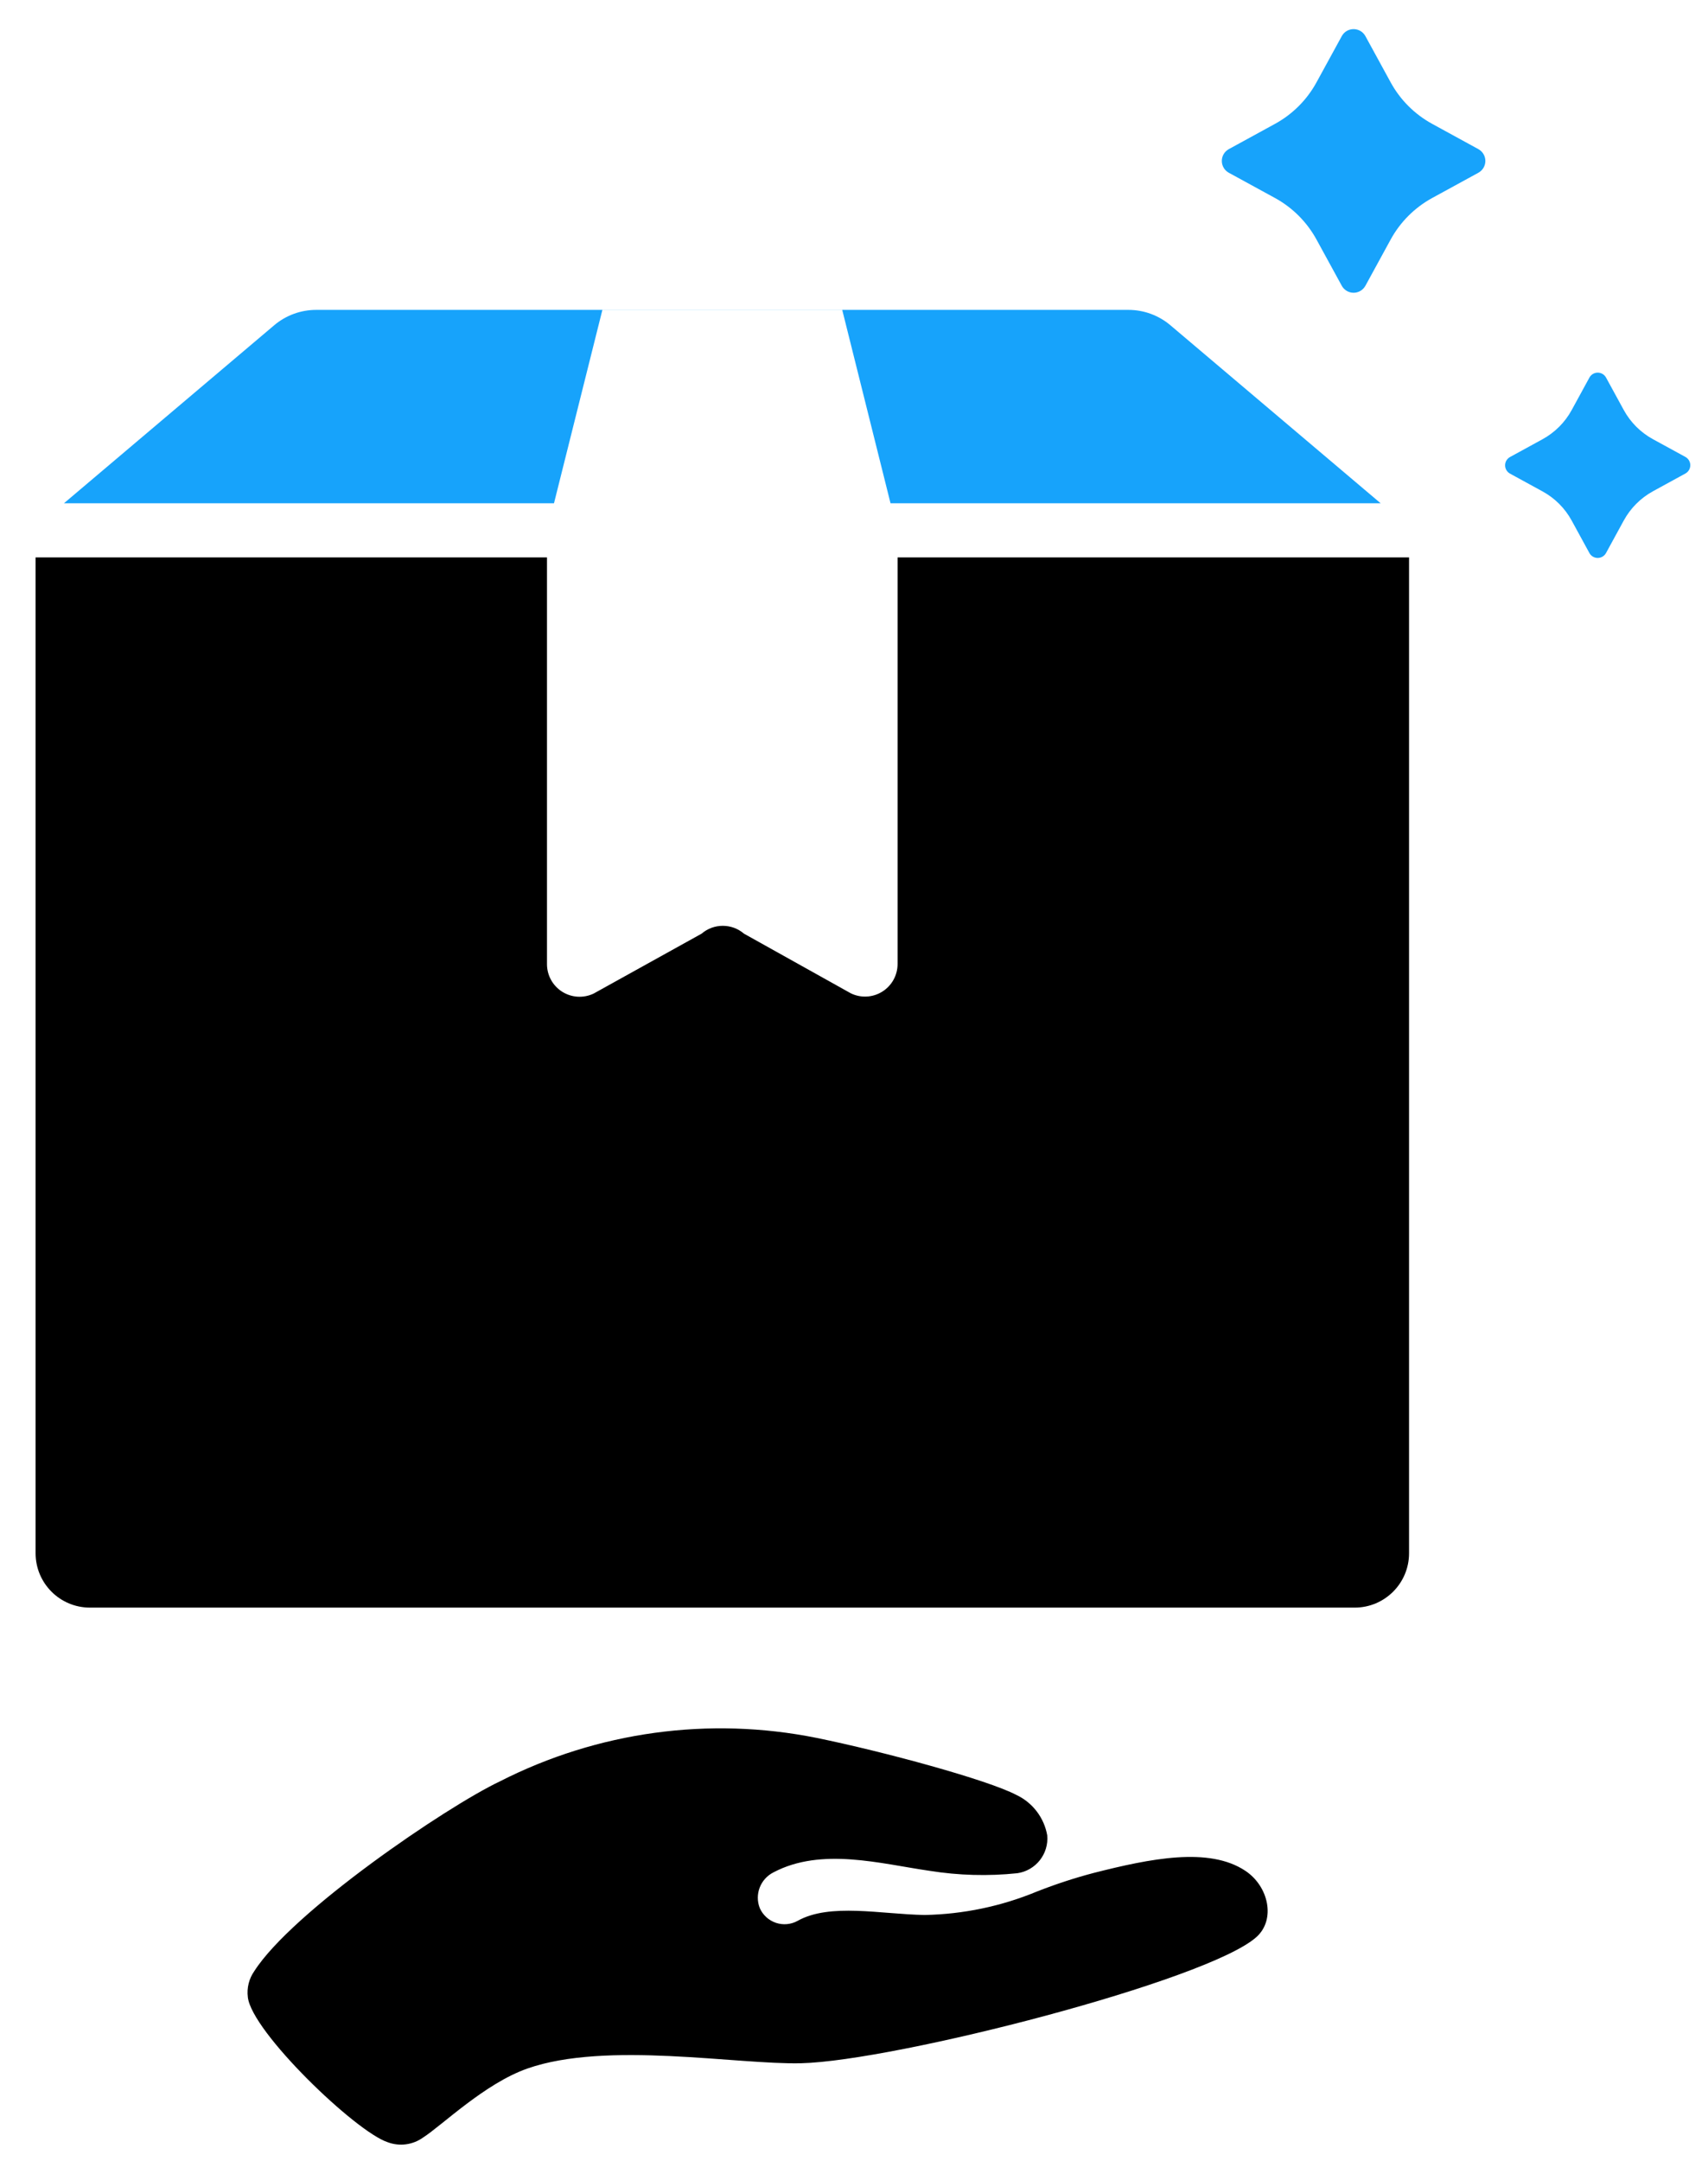
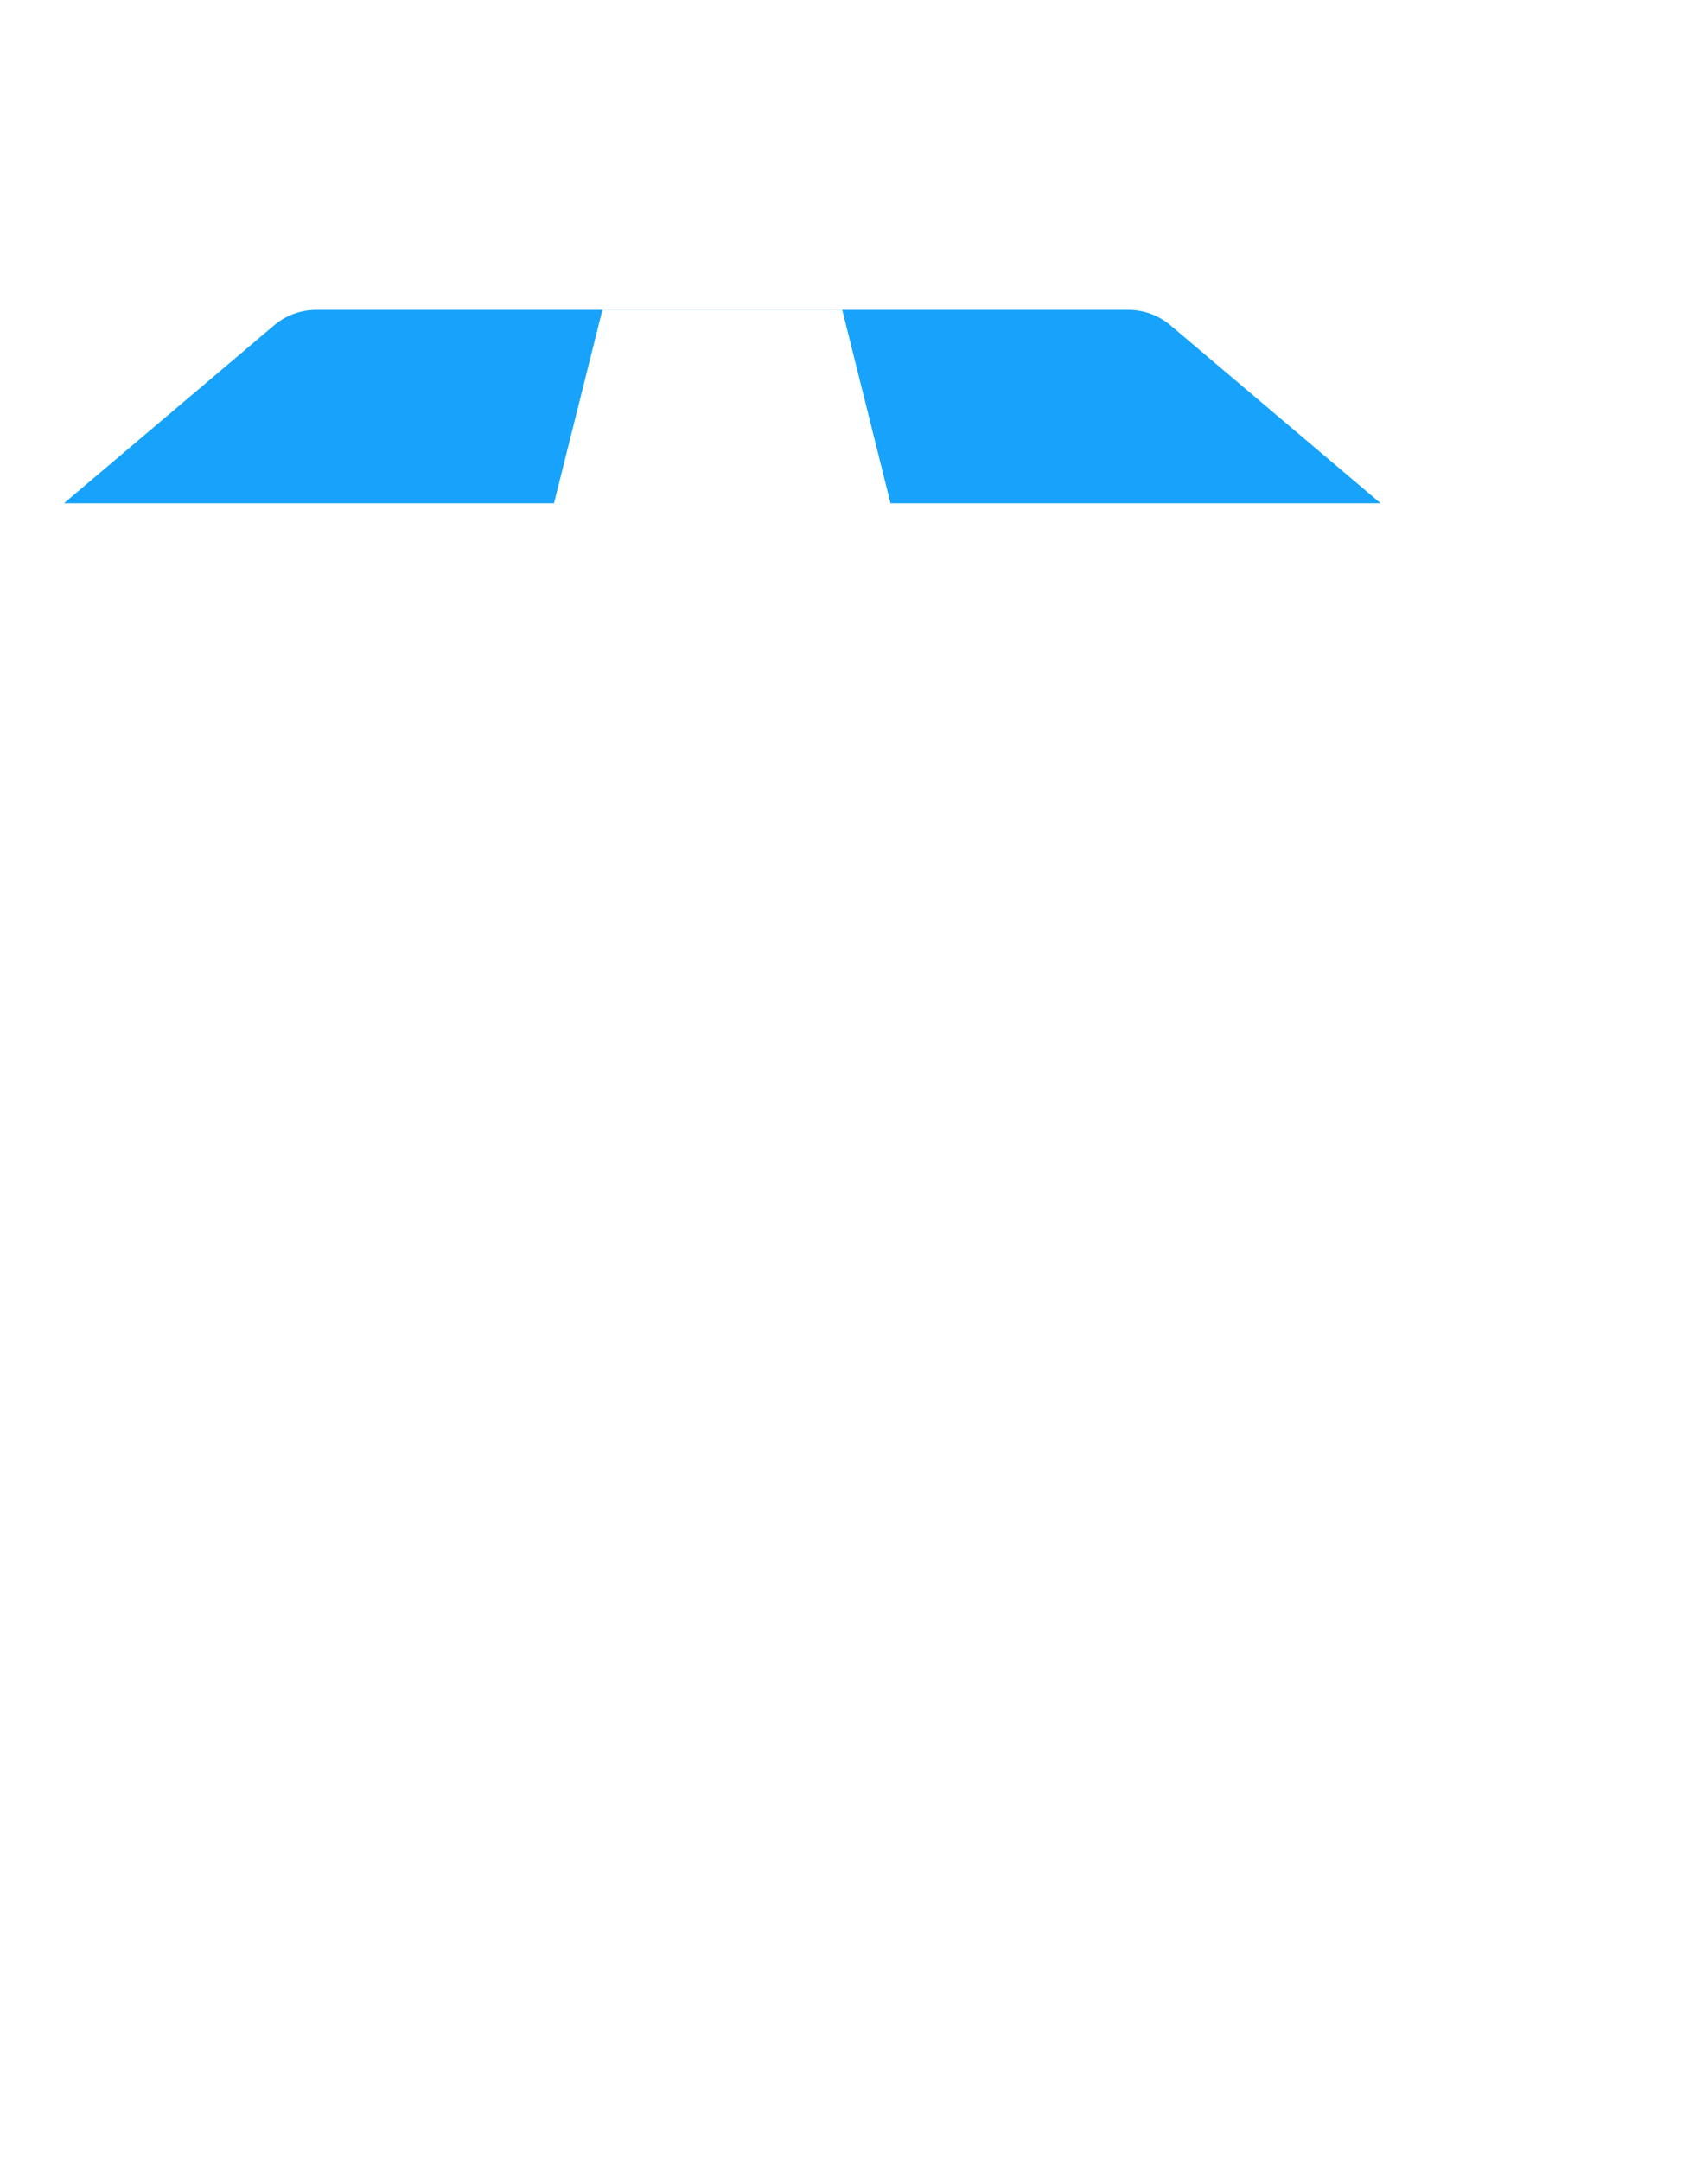
<svg xmlns="http://www.w3.org/2000/svg" width="68px" height="86px" viewBox="0 0 68 86" version="1.1">
  <title>444C6FCB-2F1E-4FC6-96B2-05C6C67B3773</title>
  <g id="Page-1" stroke="none" stroke-width="1" fill="none" fill-rule="evenodd">
    <g id="Alternative-to-FarEye" transform="translate(-1187, -7675)" fill-rule="nonzero">
      <g id="Group-62-Copy" transform="translate(1129, 7632)">
        <g id="noun_delivery_3339537" transform="translate(58.843, 43.883)">
-           <path d="M52.576,0.556 L51.57,2.395 C51.189,3.092 50.616,3.665 49.919,4.046 L48.08,5.052 C47.908,5.146 47.801,5.326 47.801,5.522 C47.801,5.719 47.908,5.899 48.08,5.993 L49.919,6.998 C50.616,7.38 51.189,7.953 51.57,8.65 L52.576,10.489 C52.67,10.661 52.85,10.769 53.047,10.769 C53.243,10.769 53.424,10.661 53.518,10.489 L54.523,8.65 C54.904,7.953 55.478,7.38 56.175,6.998 L58.014,5.993 C58.186,5.899 58.293,5.719 58.293,5.522 C58.293,5.326 58.186,5.146 58.014,5.052 L56.175,4.046 C55.478,3.665 54.904,3.092 54.523,2.395 L53.518,0.556 C53.424,0.383 53.243,0.276 53.047,0.276 C52.85,0.276 52.67,0.383 52.576,0.556 L52.576,0.556 Z" id="Path" fill="#17A3FB" />
-           <path d="M62.435,14.146 L61.729,15.439 C61.461,15.929 61.058,16.331 60.568,16.599 L59.275,17.306 C59.154,17.372 59.079,17.499 59.079,17.636 C59.079,17.774 59.154,17.901 59.275,17.967 L60.568,18.674 C61.058,18.941 61.461,19.344 61.729,19.834 L62.435,21.127 C62.501,21.248 62.628,21.323 62.766,21.323 C62.904,21.323 63.031,21.248 63.097,21.127 L63.803,19.834 C64.071,19.343 64.474,18.939 64.964,18.67 L66.256,17.963 C66.377,17.897 66.452,17.771 66.452,17.633 C66.452,17.495 66.377,17.368 66.256,17.302 L64.964,16.596 C64.474,16.328 64.071,15.925 63.803,15.435 L63.097,14.143 C63.03,14.022 62.903,13.947 62.765,13.948 C62.627,13.948 62.501,14.025 62.435,14.146 Z" id="Path" fill="#17A3FB" />
-           <path d="M48.746,73.58 C47.297,72.606 44.94,73.09 42.703,73.658 C41.934,73.86 41.178,74.108 40.439,74.399 C39.02,74.987 37.504,75.303 35.969,75.332 C34.233,75.303 32.204,74.845 30.915,75.564 C30.651,75.711 30.338,75.741 30.051,75.645 C29.764,75.549 29.531,75.338 29.407,75.061 C29.191,74.515 29.43,73.894 29.957,73.633 C31.866,72.628 34.219,73.294 36.164,73.574 C37.32,73.759 38.496,73.792 39.66,73.67 C40.395,73.563 40.917,72.901 40.85,72.162 C40.726,71.46 40.269,70.861 39.625,70.556 C38.485,69.956 34.353,68.832 31.666,68.284 C27.39,67.424 22.95,68.033 19.064,70.012 C16.923,71.026 10.799,75.196 9.283,77.564 C9.07,77.866 8.978,78.236 9.024,78.603 C9.178,79.984 13.323,83.965 14.595,84.377 C15.067,84.553 15.595,84.482 16.003,84.188 C16.769,83.695 18.455,82.04 20.152,81.444 C23.296,80.339 28.51,81.294 31.048,81.233 C34.782,81.144 47.255,77.947 49.182,76.207 C49.949,75.517 49.669,74.2 48.746,73.58 Z" id="Path" fill="#000000" />
          <path d="M21.213,19.147 L23.139,11.453 L32.689,11.453 L34.611,19.147 L54.124,19.147 L45.756,12.064 C45.288,11.667 44.695,11.45 44.081,11.45 L11.746,11.45 C11.132,11.45 10.539,11.667 10.071,12.064 L1.703,19.147 L21.213,19.147 Z" id="Path" fill="#17A3FB" />
-           <path d="M34.892,21.301 L34.892,37.484 C34.892,37.93 34.663,38.345 34.285,38.582 C33.907,38.82 33.433,38.846 33.032,38.651 L28.778,36.277 C28.292,35.86 27.574,35.86 27.088,36.277 L22.79,38.661 C22.388,38.852 21.916,38.825 21.539,38.587 C21.163,38.35 20.934,37.936 20.934,37.491 L20.934,21.301 L0.574,21.301 L0.574,60.935 C0.574,62.13 1.543,63.099 2.738,63.099 L53.09,63.099 C54.286,63.099 55.255,62.13 55.255,60.935 L55.255,21.301 L34.892,21.301 Z" id="Path" fill="#000000" />
        </g>
      </g>
    </g>
  </g>
</svg>